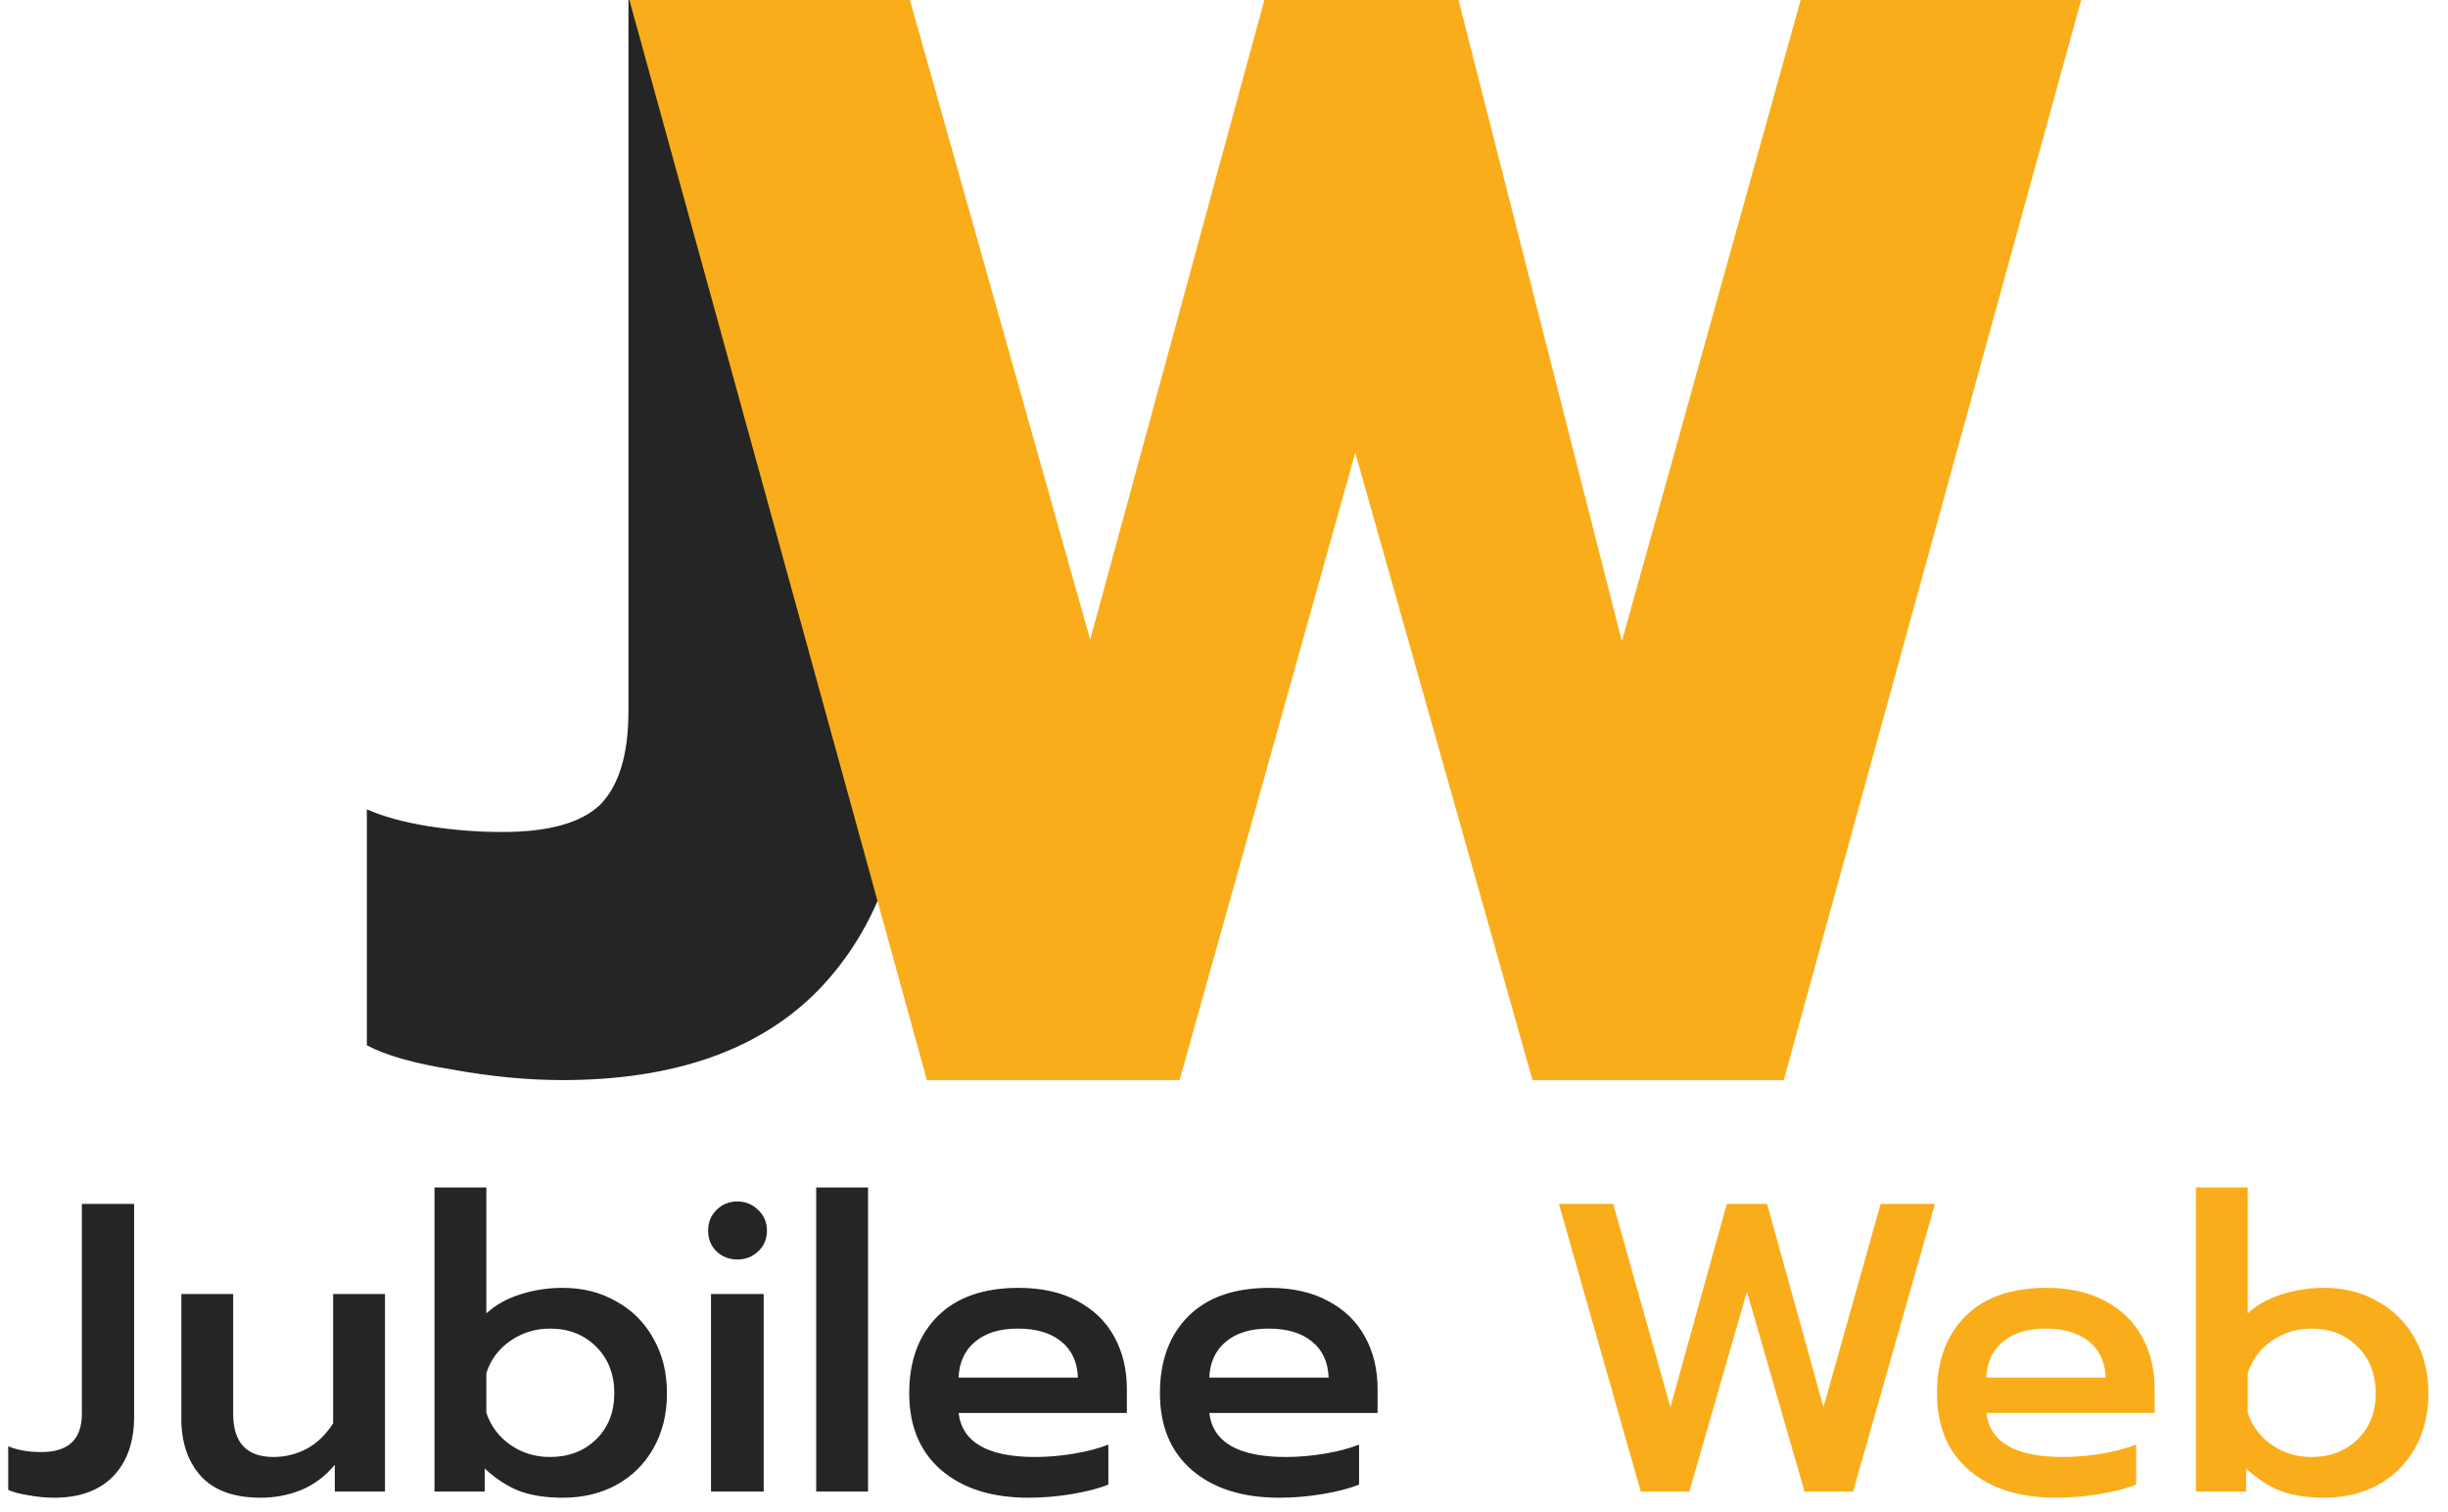
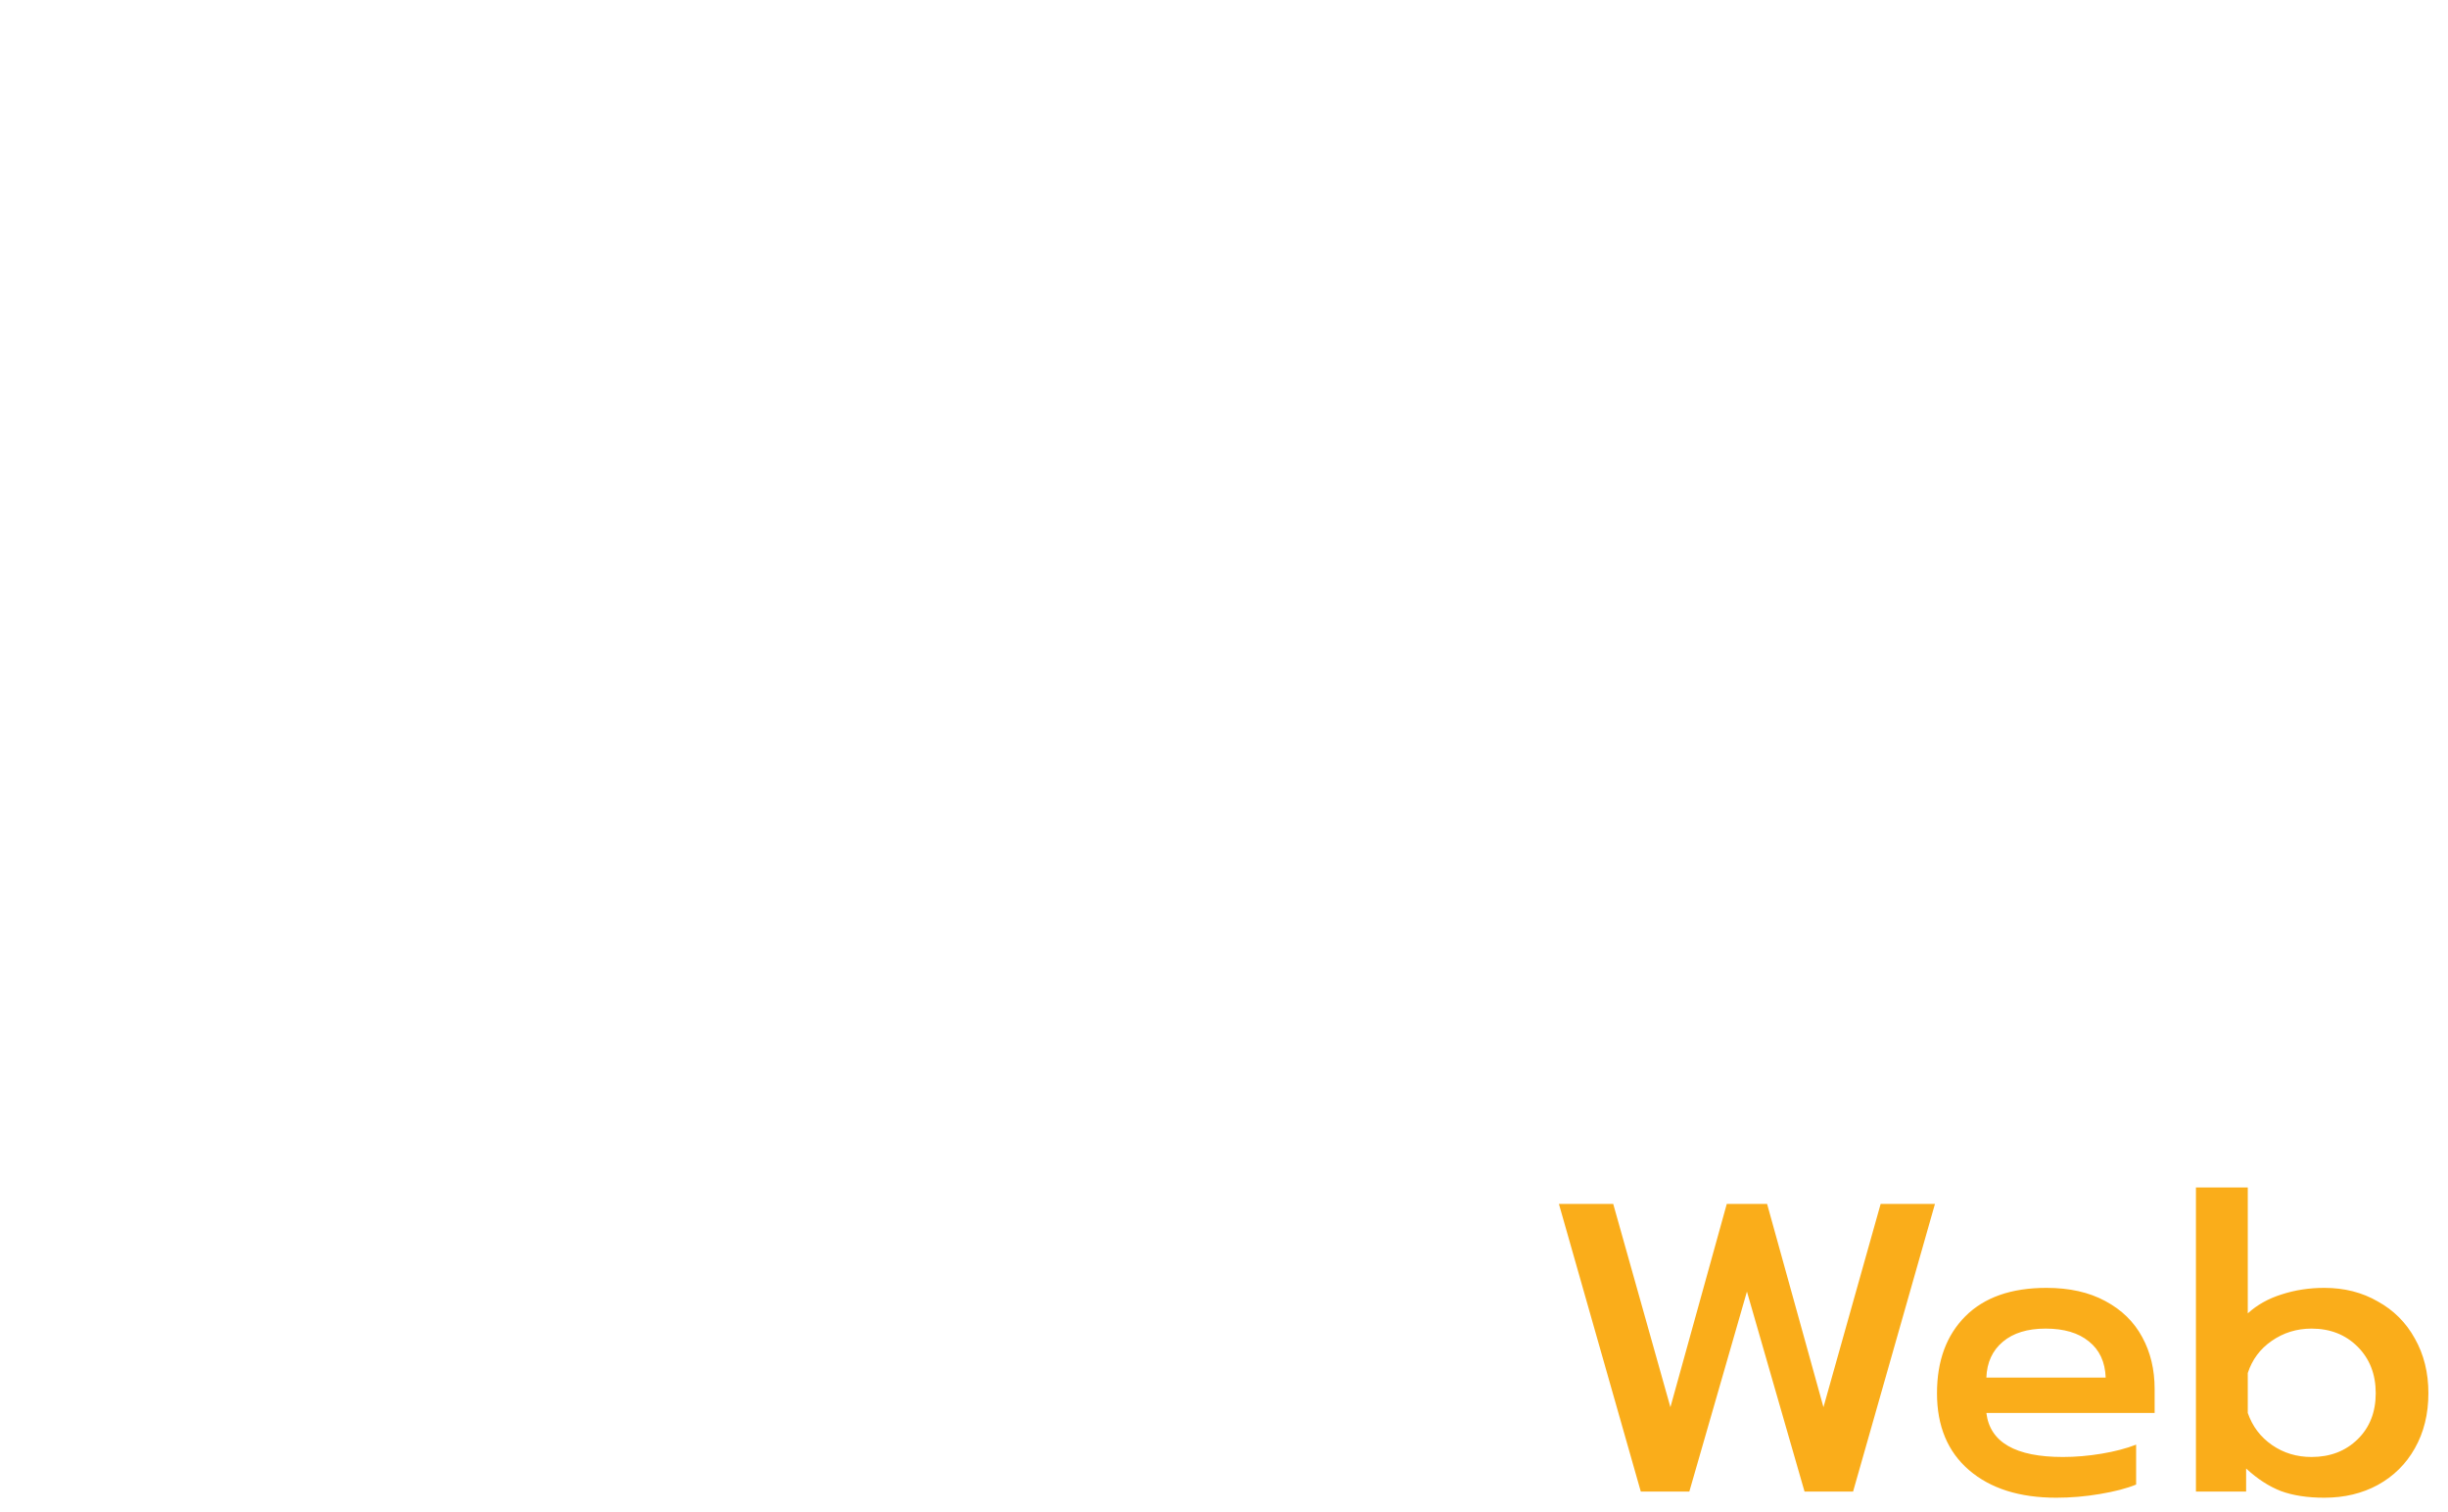
<svg xmlns="http://www.w3.org/2000/svg" width="714" height="441" viewBox="0 0 714 441" fill="none">
  <g clip-path="url(#clip0_79_7)">
    <path d="M163.996 315C153.884 315 143.159 313.971 131.821 311.912C120.789 310.147 112.516 307.794 107 304.853V236.03C111.596 238.088 117.419 239.706 124.466 240.882C131.821 242.059 139.175 242.647 146.529 242.647C160.012 242.647 169.512 240 175.027 234.706C180.543 229.117 183.301 220 183.301 207.353V0H264.658V216.176C264.658 246.471 256.077 270.588 238.918 288.529C221.758 306.176 196.783 315 163.996 315Z" fill="#252525" />
    <path d="M183.576 0H265.384L317.975 186.566L368.769 0H425.405L473.051 187.017L525.193 0H607L520.249 315H446.981L395.289 132.039L344.046 315H270.329L183.576 0Z" fill="#FAAD1A" />
  </g>
-   <path d="M15.84 436.8C13.44 436.8 10.92 436.56 8.28 436.08C5.72 435.68 3.76 435.16 2.4 434.52V421.8C5.04 422.92 8.28 423.48 12.12 423.48C19.96 423.48 23.88 419.76 23.88 412.32V351.12H39.12V413.16C39.12 420.52 37.08 426.32 33 430.56C28.92 434.72 23.2 436.8 15.84 436.8ZM76.049 436.8C68.289 436.8 62.489 434.72 58.649 430.56C54.809 426.32 52.889 420.72 52.889 413.76V377.4H68.009V412.32C68.009 420.72 71.929 424.92 79.769 424.92C83.209 424.92 86.449 424.12 89.489 422.52C92.529 420.84 95.089 418.36 97.169 415.08V377.4H112.289V435H97.649V427.2C94.929 430.48 91.689 432.92 87.929 434.52C84.169 436.04 80.209 436.8 76.049 436.8ZM164.171 436.8C159.291 436.8 155.091 436.16 151.571 434.88C148.051 433.52 144.651 431.32 141.371 428.28V435H126.731V346.32H141.851V383.04C144.571 380.56 147.851 378.72 151.691 377.52C155.611 376.24 159.771 375.6 164.171 375.6C170.011 375.6 175.211 376.92 179.771 379.56C184.411 382.12 188.011 385.72 190.571 390.36C193.211 395 194.531 400.32 194.531 406.32C194.531 412.4 193.211 417.76 190.571 422.4C188.011 426.96 184.411 430.52 179.771 433.08C175.211 435.56 170.011 436.8 164.171 436.8ZM160.451 424.92C165.891 424.92 170.371 423.2 173.891 419.76C177.411 416.32 179.171 411.84 179.171 406.32C179.171 400.8 177.411 396.28 173.891 392.76C170.371 389.24 165.891 387.48 160.451 387.48C156.131 387.48 152.251 388.68 148.811 391.08C145.451 393.4 143.131 396.52 141.851 400.44V412.08C143.211 416 145.571 419.12 148.931 421.44C152.291 423.76 156.131 424.92 160.451 424.92ZM215.056 367.32C212.656 367.32 210.616 366.52 208.936 364.92C207.336 363.32 206.536 361.32 206.536 358.92C206.536 356.52 207.336 354.52 208.936 352.92C210.616 351.24 212.656 350.4 215.056 350.4C217.456 350.4 219.496 351.24 221.176 352.92C222.856 354.52 223.696 356.52 223.696 358.92C223.696 361.32 222.856 363.32 221.176 364.92C219.496 366.52 217.456 367.32 215.056 367.32ZM207.376 377.4H222.736V435H207.376V377.4ZM238.059 346.32H253.179V435H238.059V346.32ZM299.991 436.8C289.271 436.8 280.791 434.12 274.551 428.76C268.311 423.4 265.191 415.92 265.191 406.32C265.191 396.88 267.951 389.4 273.471 383.88C278.991 378.36 286.871 375.6 297.111 375.6C303.831 375.6 309.551 376.88 314.271 379.44C319.071 382 322.671 385.52 325.071 390C327.471 394.4 328.671 399.44 328.671 405.12V412.08H279.591C280.631 420.64 288.071 424.92 301.911 424.92C305.591 424.92 309.351 424.6 313.191 423.96C317.031 423.32 320.391 422.44 323.271 421.32V432.96C320.551 434.08 317.031 435 312.711 435.72C308.471 436.44 304.231 436.8 299.991 436.8ZM314.391 401.76C314.231 397.2 312.591 393.68 309.471 391.2C306.431 388.72 302.231 387.48 296.871 387.48C291.591 387.48 287.431 388.76 284.391 391.32C281.351 393.88 279.751 397.36 279.591 401.76H314.391ZM373.116 436.8C362.396 436.8 353.916 434.12 347.676 428.76C341.436 423.4 338.316 415.92 338.316 406.32C338.316 396.88 341.076 389.4 346.596 383.88C352.116 378.36 359.996 375.6 370.236 375.6C376.956 375.6 382.676 376.88 387.396 379.44C392.196 382 395.796 385.52 398.196 390C400.596 394.4 401.796 399.44 401.796 405.12V412.08H352.716C353.756 420.64 361.196 424.92 375.036 424.92C378.716 424.92 382.476 424.6 386.316 423.96C390.156 423.32 393.516 422.44 396.396 421.32V432.96C393.676 434.08 390.156 435 385.836 435.72C381.596 436.44 377.356 436.8 373.116 436.8ZM387.516 401.76C387.356 397.2 385.716 393.68 382.596 391.2C379.556 388.72 375.356 387.48 369.996 387.48C364.716 387.48 360.556 388.76 357.516 391.32C354.476 393.88 352.876 397.36 352.716 401.76H387.516Z" fill="#252525" />
  <path d="M454.683 351.12H470.523L487.203 410.4L503.643 351.12H515.403L531.843 410.4L548.523 351.12H564.363L540.483 435H526.323L509.523 376.68L492.723 435H478.563L454.683 351.12ZM599.756 436.8C589.036 436.8 580.556 434.12 574.316 428.76C568.076 423.4 564.956 415.92 564.956 406.32C564.956 396.88 567.716 389.4 573.236 383.88C578.756 378.36 586.636 375.6 596.876 375.6C603.596 375.6 609.316 376.88 614.036 379.44C618.836 382 622.436 385.52 624.836 390C627.236 394.4 628.436 399.44 628.436 405.12V412.08H579.356C580.396 420.64 587.836 424.92 601.676 424.92C605.356 424.92 609.116 424.6 612.956 423.96C616.796 423.32 620.156 422.44 623.036 421.32V432.96C620.316 434.08 616.796 435 612.476 435.72C608.236 436.44 603.996 436.8 599.756 436.8ZM614.156 401.76C613.996 397.2 612.356 393.68 609.236 391.2C606.196 388.72 601.996 387.48 596.636 387.48C591.356 387.48 587.196 388.76 584.156 391.32C581.116 393.88 579.516 397.36 579.356 401.76H614.156ZM677.921 436.8C673.041 436.8 668.841 436.16 665.321 434.88C661.801 433.52 658.401 431.32 655.121 428.28V435H640.481V346.32H655.601V383.04C658.321 380.56 661.601 378.72 665.441 377.52C669.361 376.24 673.521 375.6 677.921 375.6C683.761 375.6 688.961 376.92 693.521 379.56C698.161 382.12 701.761 385.72 704.321 390.36C706.961 395 708.281 400.32 708.281 406.32C708.281 412.4 706.961 417.76 704.321 422.4C701.761 426.96 698.161 430.52 693.521 433.08C688.961 435.56 683.761 436.8 677.921 436.8ZM674.201 424.92C679.641 424.92 684.121 423.2 687.641 419.76C691.161 416.32 692.921 411.84 692.921 406.32C692.921 400.8 691.161 396.28 687.641 392.76C684.121 389.24 679.641 387.48 674.201 387.48C669.881 387.48 666.001 388.68 662.561 391.08C659.201 393.4 656.881 396.52 655.601 400.44V412.08C656.961 416 659.321 419.12 662.681 421.44C666.041 423.76 669.881 424.92 674.201 424.92Z" fill="#FAAD1A" />
  <defs>
    <clipPath id="clip0_79_7">
-       <rect width="500" height="315" fill="white" transform="translate(107)" />
-     </clipPath>
+       </clipPath>
  </defs>
</svg>